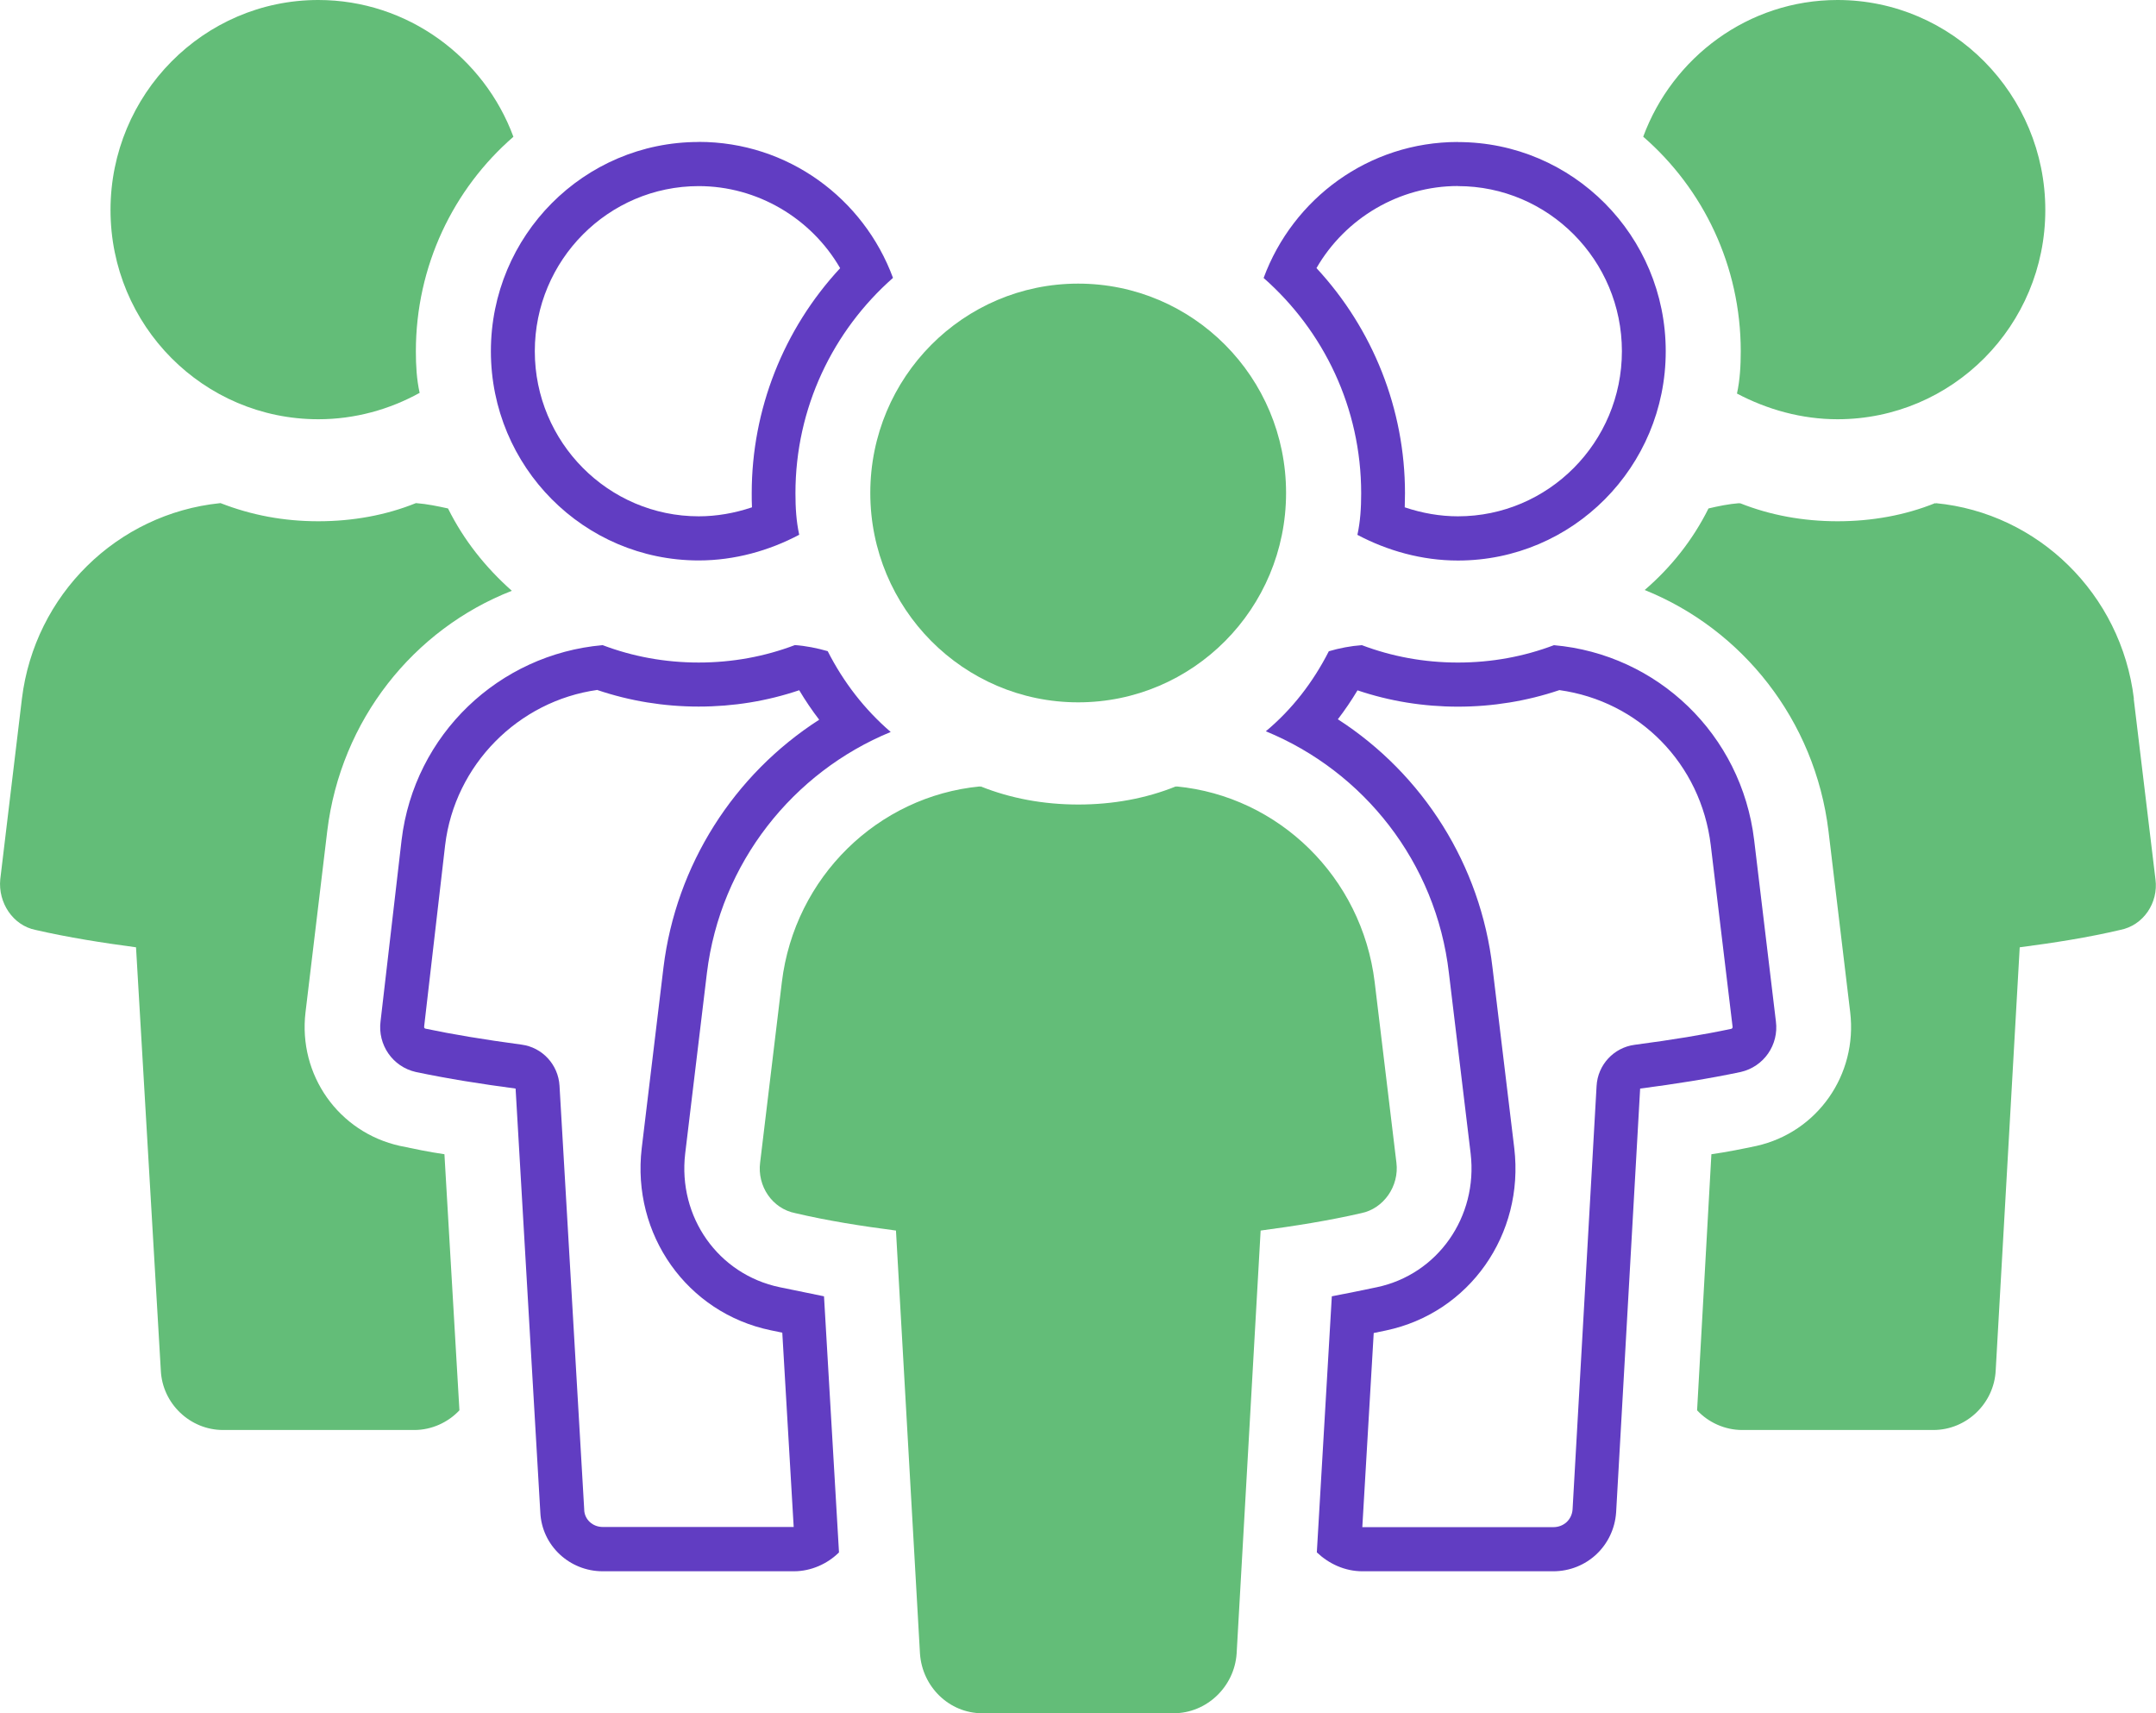
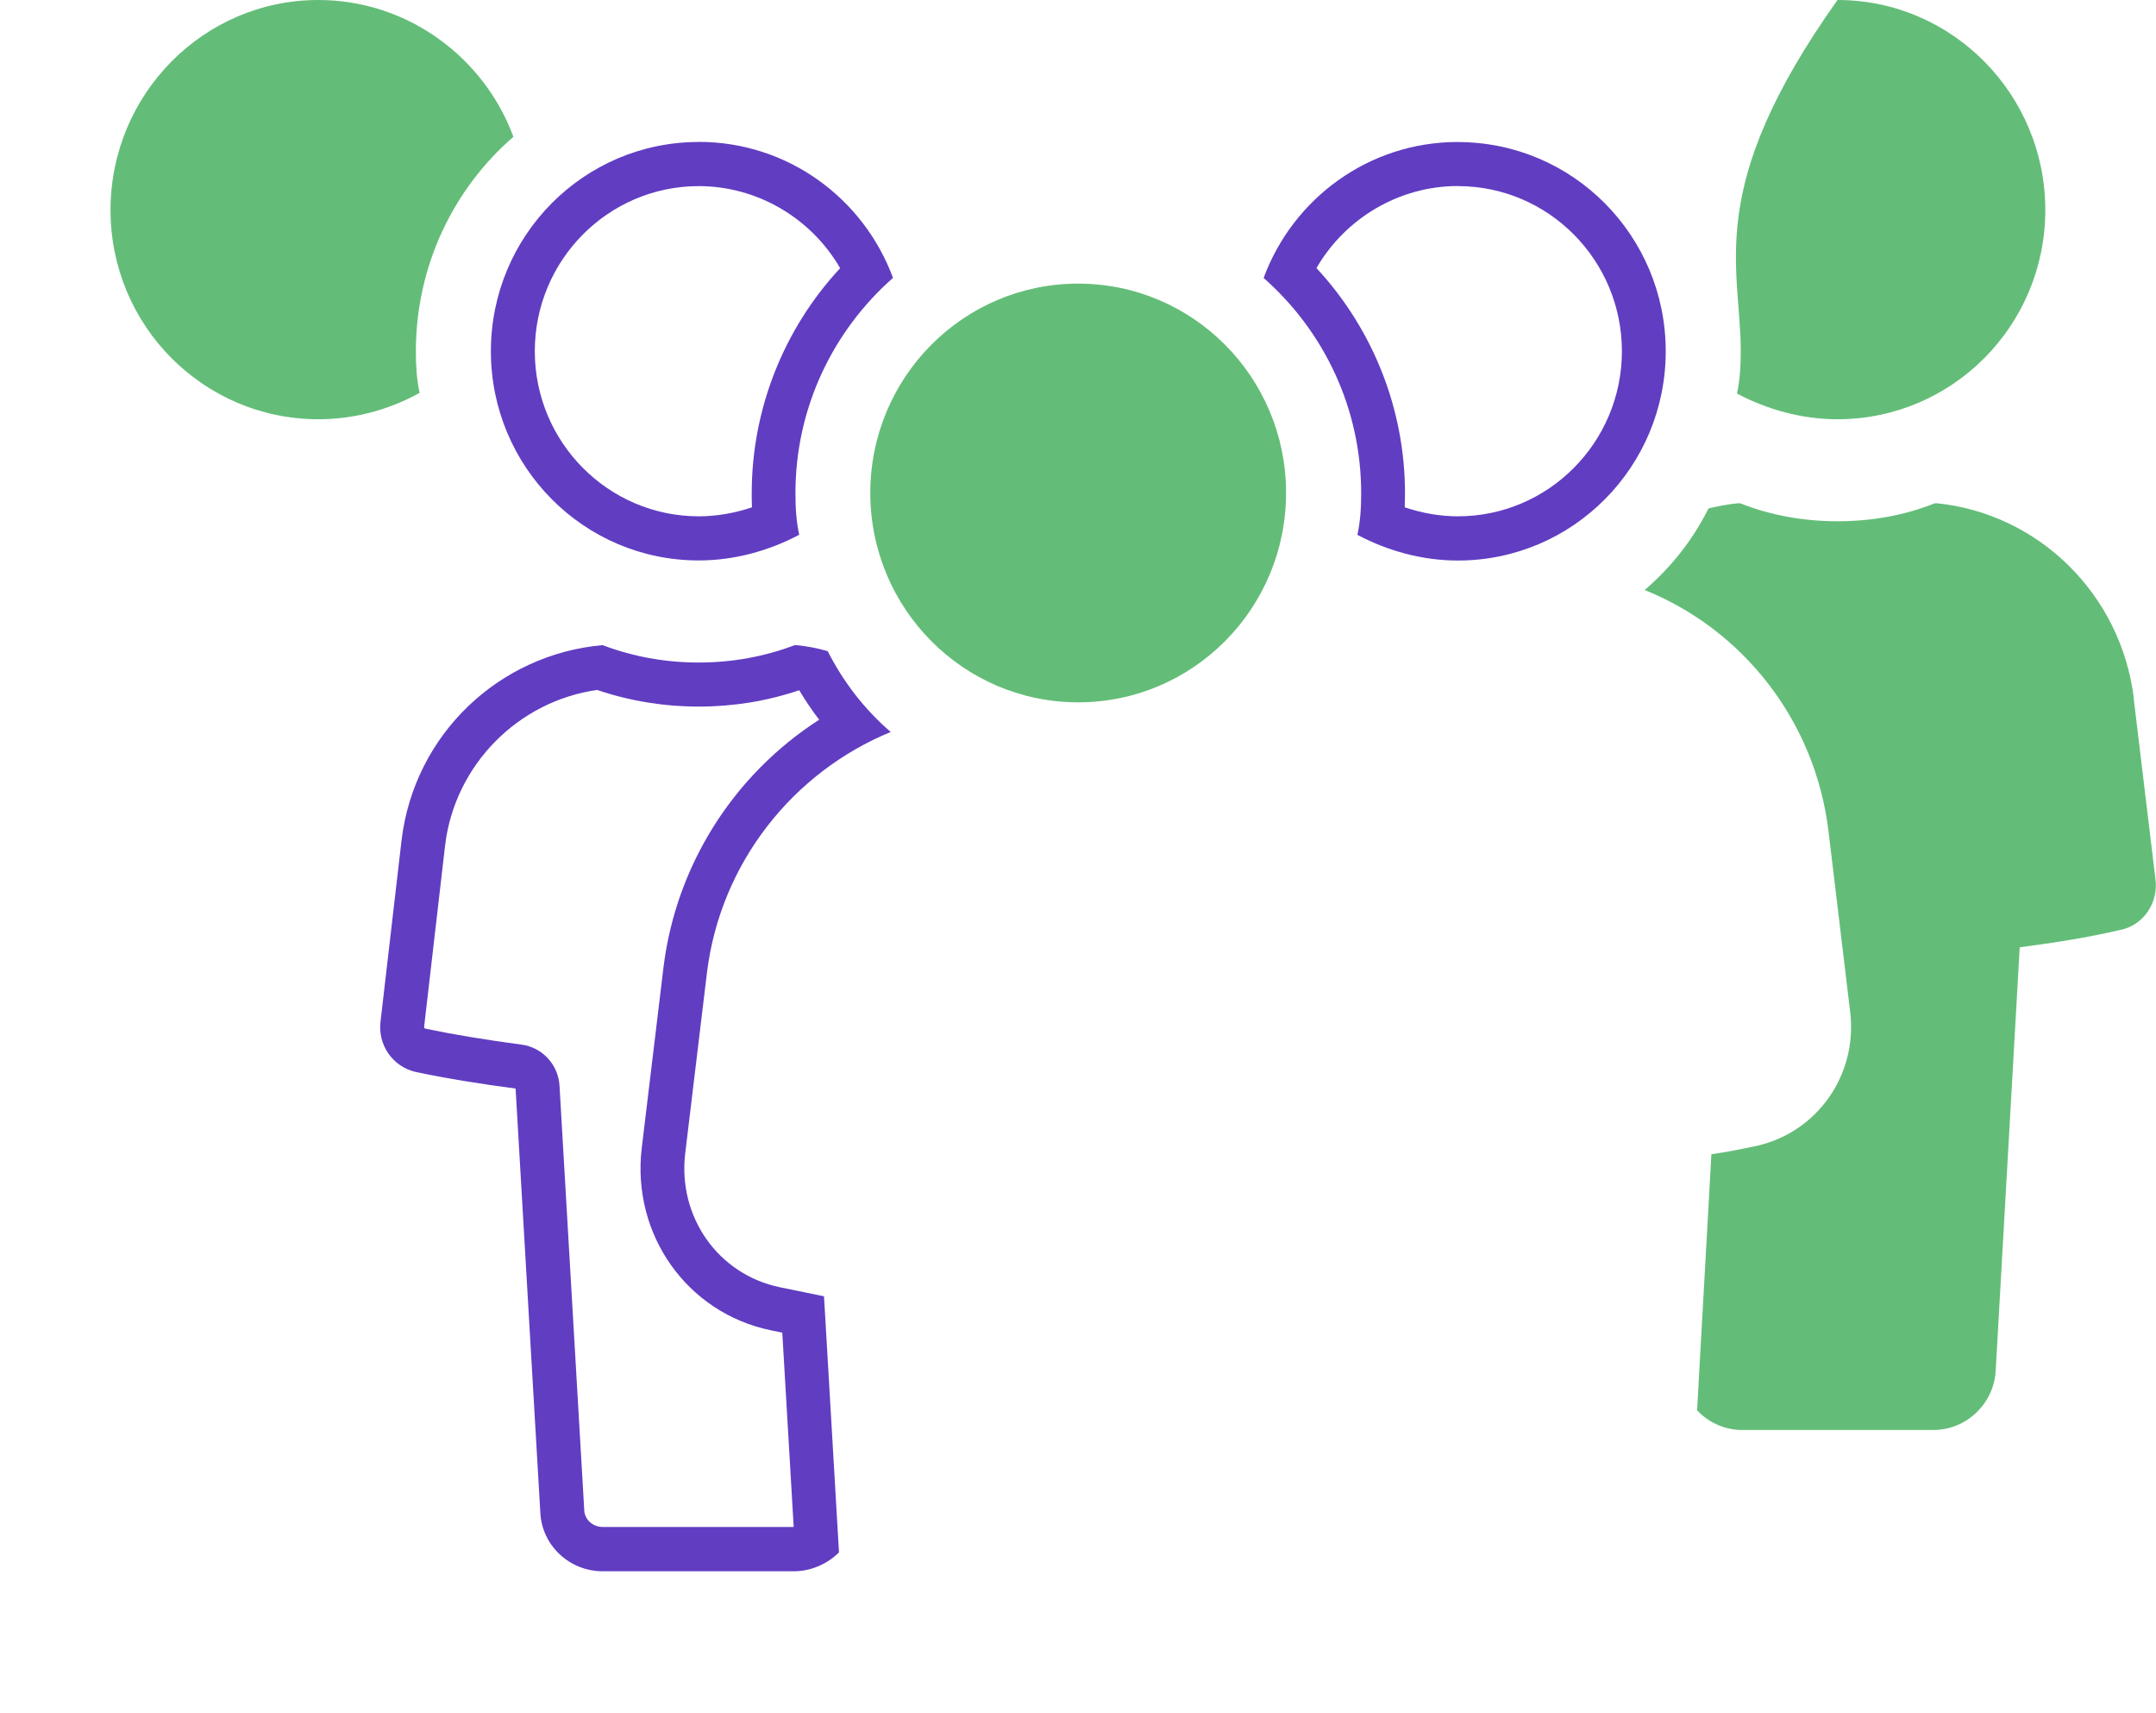
<svg xmlns="http://www.w3.org/2000/svg" width="146" height="116" viewBox="0 0 146 116" fill="none">
  <g clip-path="url(#clip0_1_616)">
-     <path d="M27.093 77.588C22.926 76.668 20.184 72.778 20.689 68.536L22.161 56.264C23.075 48.748 28.001 42.606 34.66 40.001C32.879 38.417 31.407 36.577 30.339 34.426C29.627 34.271 28.915 34.122 28.209 34.068H28.155C26.125 34.886 23.888 35.293 21.549 35.293C19.211 35.293 17.027 34.88 14.944 34.068H14.896C7.935 34.785 2.344 40.258 1.483 47.314L0.017 59.538C-0.137 61.122 0.878 62.657 2.403 62.962C4.641 63.476 6.926 63.834 9.211 64.139L10.89 92.782C10.991 95.034 12.873 96.821 15.104 96.821H28.06C29.229 96.821 30.345 96.307 31.111 95.488L30.096 78.15C29.027 77.994 28.066 77.791 27.099 77.588H27.093Z" fill="#63BD78" />
    <path d="M21.556 28.386C24.043 28.386 26.381 27.723 28.417 26.6C28.215 25.68 28.162 24.759 28.162 23.785C28.162 18.008 30.702 12.786 34.767 9.261C32.785 3.89 27.604 0 21.556 0C13.781 0 7.484 6.393 7.484 14.22C7.484 22.047 13.781 28.386 21.556 28.386Z" fill="#63BD78" />
    <path d="M40.459 46.722C42.655 47.463 44.957 47.84 47.313 47.84C49.67 47.84 51.943 47.469 54.121 46.734C54.536 47.427 54.987 48.097 55.474 48.73C49.705 52.434 45.776 58.564 44.928 65.513L43.456 77.743C42.767 83.587 46.524 88.892 52.192 90.069C52.447 90.123 52.708 90.177 52.975 90.231L53.747 103.387H40.815C40.138 103.387 39.592 102.885 39.562 102.246C39.562 102.234 39.562 102.222 39.562 102.204L37.889 73.513C37.806 72.085 36.726 70.914 35.319 70.729C32.737 70.382 30.666 70.036 28.814 69.648C28.719 69.624 28.719 69.552 28.725 69.516C28.725 69.504 28.725 69.492 28.725 69.48L30.144 57.22C30.797 51.789 35.093 47.457 40.465 46.711M53.818 43.681C51.783 44.452 49.599 44.858 47.313 44.858C45.029 44.858 42.844 44.452 40.809 43.681C33.8 44.297 28.055 49.716 27.194 56.88L25.77 69.152C25.568 70.735 26.583 72.223 28.155 72.581C30.34 73.041 32.624 73.4 34.915 73.704L36.589 102.395C36.69 104.648 38.571 106.386 40.809 106.386H53.765C54.934 106.386 56.05 105.873 56.815 105.108L55.8 87.769C54.786 87.566 53.771 87.357 52.803 87.154C48.637 86.287 45.895 82.398 46.4 78.102L47.871 65.877C48.785 58.409 53.717 52.273 60.317 49.56C58.536 48.025 57.118 46.185 56.05 44.088C55.338 43.884 54.578 43.729 53.812 43.675L53.818 43.681Z" fill="#613DC2" />
    <path d="M47.314 12.601C51.285 12.601 54.934 14.77 56.893 18.157C53.059 22.286 50.905 27.729 50.905 33.393C50.905 33.686 50.905 34.002 50.922 34.349C49.735 34.749 48.513 34.958 47.32 34.958C41.195 34.958 36.216 29.945 36.216 23.78C36.216 17.614 41.195 12.601 47.32 12.601M47.314 9.613C39.539 9.613 33.242 15.953 33.242 23.78C33.242 31.607 39.539 37.946 47.314 37.946C49.753 37.946 52.092 37.282 54.121 36.207C53.92 35.287 53.866 34.367 53.866 33.393C53.866 27.615 56.406 22.399 60.472 18.814C58.489 13.443 53.362 9.607 47.314 9.607V9.613Z" fill="#613DC2" />
    <path d="M144.504 47.314C143.643 40.204 137.999 34.731 131.091 34.068C131.091 34.104 131.073 34.104 131.038 34.068C129.008 34.886 126.77 35.293 124.432 35.293C122.094 35.293 119.862 34.88 117.826 34.068C117.795 34.104 117.779 34.104 117.779 34.068C117.067 34.122 116.354 34.271 115.696 34.426C114.627 36.571 113.155 38.417 111.375 39.947C117.981 42.606 122.907 48.748 123.821 56.264L125.292 68.536C125.797 72.784 123.055 76.668 118.942 77.588C117.975 77.791 116.96 78 115.892 78.15L114.924 95.488C115.684 96.307 116.805 96.821 117.969 96.821H130.925C133.162 96.821 135.038 95.028 135.145 92.782L136.771 64.139C139.109 63.834 141.394 63.476 143.578 62.962C145.151 62.657 146.172 61.122 145.964 59.538L144.492 47.314H144.504Z" fill="#63BD78" />
-     <path d="M117.625 26.647C119.661 27.723 121.993 28.386 124.432 28.386C132.207 28.386 138.504 22.047 138.504 14.22C138.504 6.393 132.207 0 124.432 0C118.385 0 113.257 3.89 111.275 9.255C115.34 12.786 117.88 18.002 117.88 23.78C117.88 24.753 117.827 25.721 117.625 26.642V26.647Z" fill="#63BD78" />
-     <path d="M105.583 46.723C111.002 47.47 115.186 51.712 115.85 57.232L117.328 69.528C117.328 69.558 117.328 69.63 117.239 69.66C115.346 70.06 113.269 70.401 110.693 70.741C109.28 70.927 108.194 72.098 108.117 73.531L106.491 102.204C106.438 102.898 105.892 103.399 105.185 103.399H92.283C92.283 103.399 92.265 103.399 92.253 103.399L93.025 90.255C93.309 90.195 93.582 90.141 93.856 90.082C99.5 88.893 103.233 83.587 102.544 77.744L101.072 65.537C100.271 58.571 96.372 52.423 90.597 48.7C91.072 48.079 91.517 47.428 91.927 46.741C94.105 47.476 96.396 47.846 98.734 47.846C101.072 47.846 103.393 47.47 105.589 46.729M105.233 43.682C103.203 44.452 101.013 44.859 98.728 44.859C96.443 44.859 94.259 44.452 92.223 43.682C91.464 43.735 90.698 43.885 89.986 44.094C88.918 46.191 87.499 48.031 85.719 49.513C92.324 52.226 97.25 58.362 98.117 65.878L99.589 78.102C100.093 82.398 97.351 86.288 93.238 87.154C92.271 87.357 91.256 87.566 90.188 87.769L89.173 105.108C89.986 105.873 91.054 106.387 92.271 106.387H105.173C107.458 106.387 109.286 104.648 109.441 102.396L111.067 73.705C113.405 73.4 115.69 73.042 117.874 72.582C119.447 72.223 120.468 70.741 120.26 69.152L118.788 56.88C117.928 49.722 112.236 44.297 105.221 43.682H105.233Z" fill="#613DC2" />
+     <path d="M117.625 26.647C119.661 27.723 121.993 28.386 124.432 28.386C132.207 28.386 138.504 22.047 138.504 14.22C138.504 6.393 132.207 0 124.432 0C115.34 12.786 117.88 18.002 117.88 23.78C117.88 24.753 117.827 25.721 117.625 26.642V26.647Z" fill="#63BD78" />
    <path d="M98.728 12.601C104.853 12.601 109.832 17.613 109.832 23.779C109.832 29.945 104.853 34.958 98.728 34.958C97.529 34.958 96.312 34.749 95.126 34.349C95.137 34.002 95.143 33.686 95.143 33.393C95.143 27.723 92.983 22.286 89.149 18.151C91.102 14.77 94.752 12.595 98.728 12.595M98.728 9.613C92.68 9.613 87.552 13.449 85.57 18.82C89.636 22.399 92.176 27.615 92.176 33.399C92.176 34.373 92.122 35.293 91.921 36.213C93.95 37.288 96.289 37.952 98.728 37.952C106.503 37.952 112.8 31.612 112.8 23.785C112.8 15.959 106.503 9.619 98.728 9.619V9.613Z" fill="#613DC2" />
-     <path d="M94.562 78.718L93.09 66.493C92.223 59.383 86.585 53.91 79.677 53.247C79.677 53.283 79.659 53.283 79.623 53.247C77.594 54.066 75.356 54.472 73.018 54.472C70.679 54.472 68.442 54.06 66.412 53.247C66.376 53.283 66.359 53.283 66.359 53.247C59.45 53.91 53.812 59.383 52.946 66.493L51.474 78.718C51.272 80.301 52.287 81.836 53.866 82.141C56.05 82.655 58.335 83.013 60.673 83.318L62.299 111.961C62.453 114.214 64.281 116 66.519 116H79.475C81.713 116 83.588 114.208 83.742 111.961L85.368 83.318C87.653 83.013 89.938 82.655 92.176 82.141C93.701 81.836 94.763 80.301 94.562 78.718Z" fill="#63BD78" />
    <path d="M73.012 47.553C80.787 47.553 87.09 41.208 87.09 33.375C87.09 25.542 80.787 19.203 73.012 19.203C65.237 19.203 58.935 25.548 58.935 33.375C58.935 41.202 65.237 47.553 73.012 47.553Z" fill="#63BD78" />
  </g>
  <defs>
    <clipPath id="clip0_1_616">
      <rect width="146" height="116" fill="white" />
    </clipPath>
  </defs>
</svg>